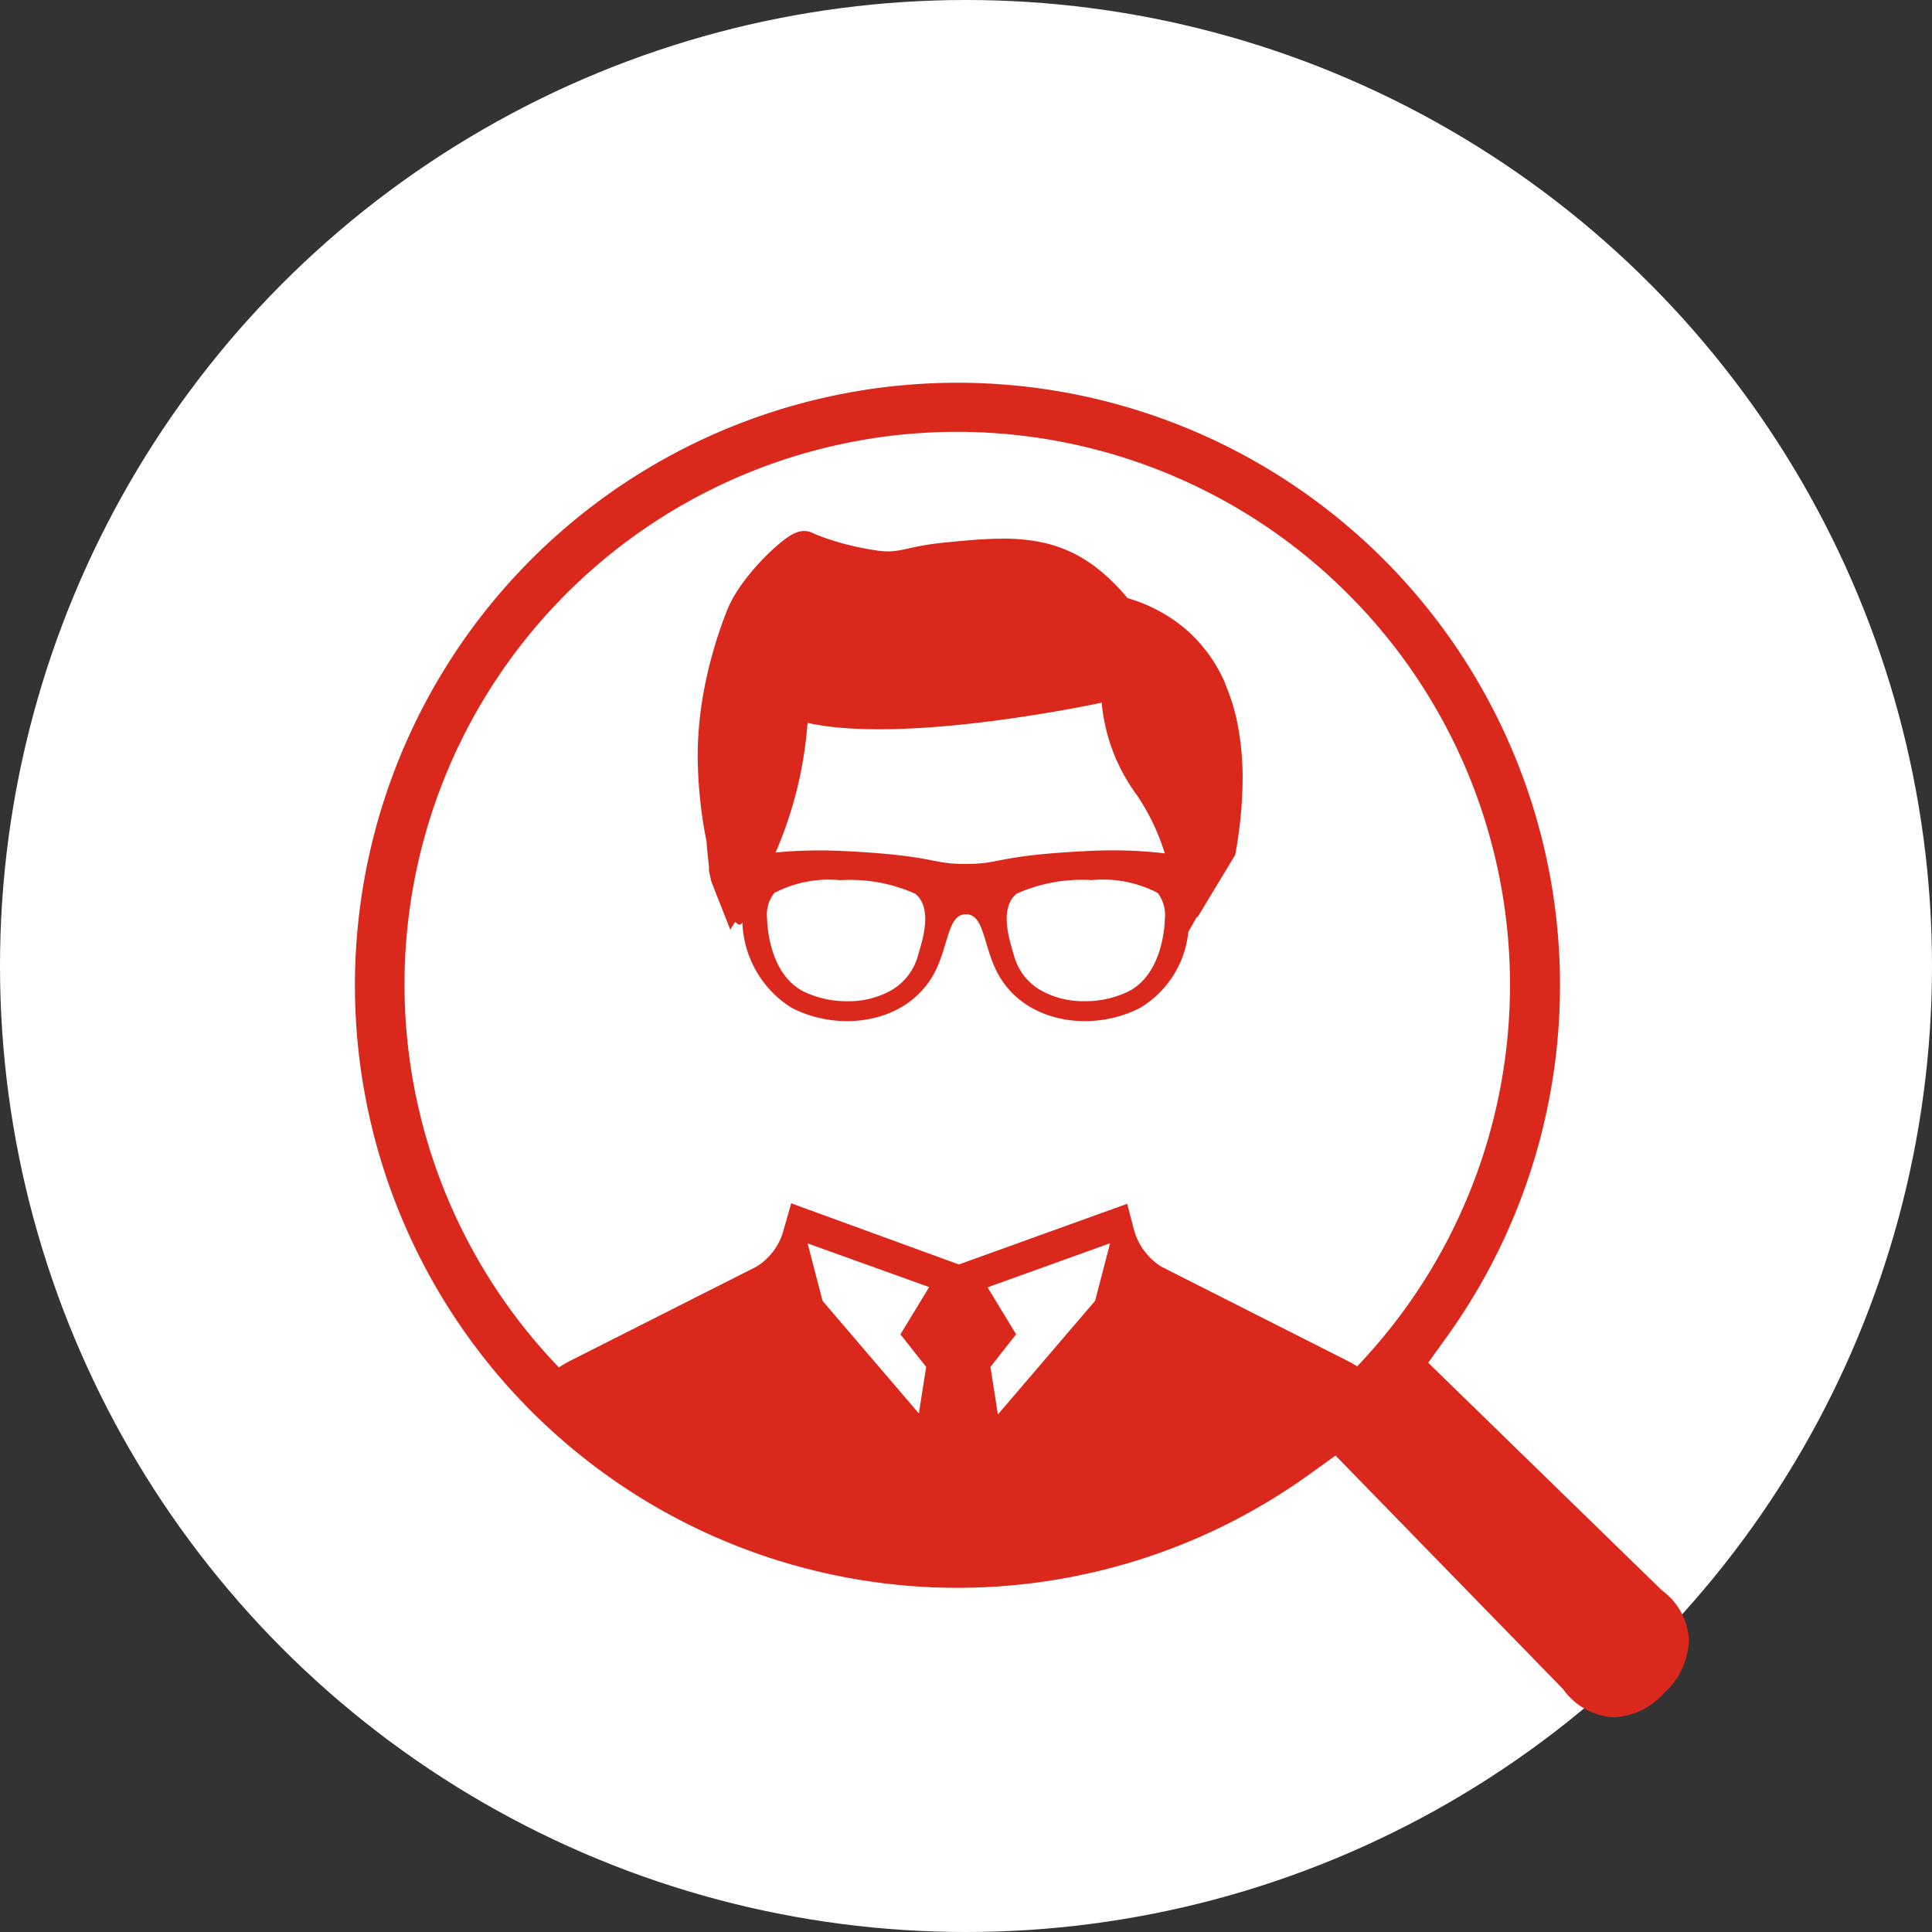
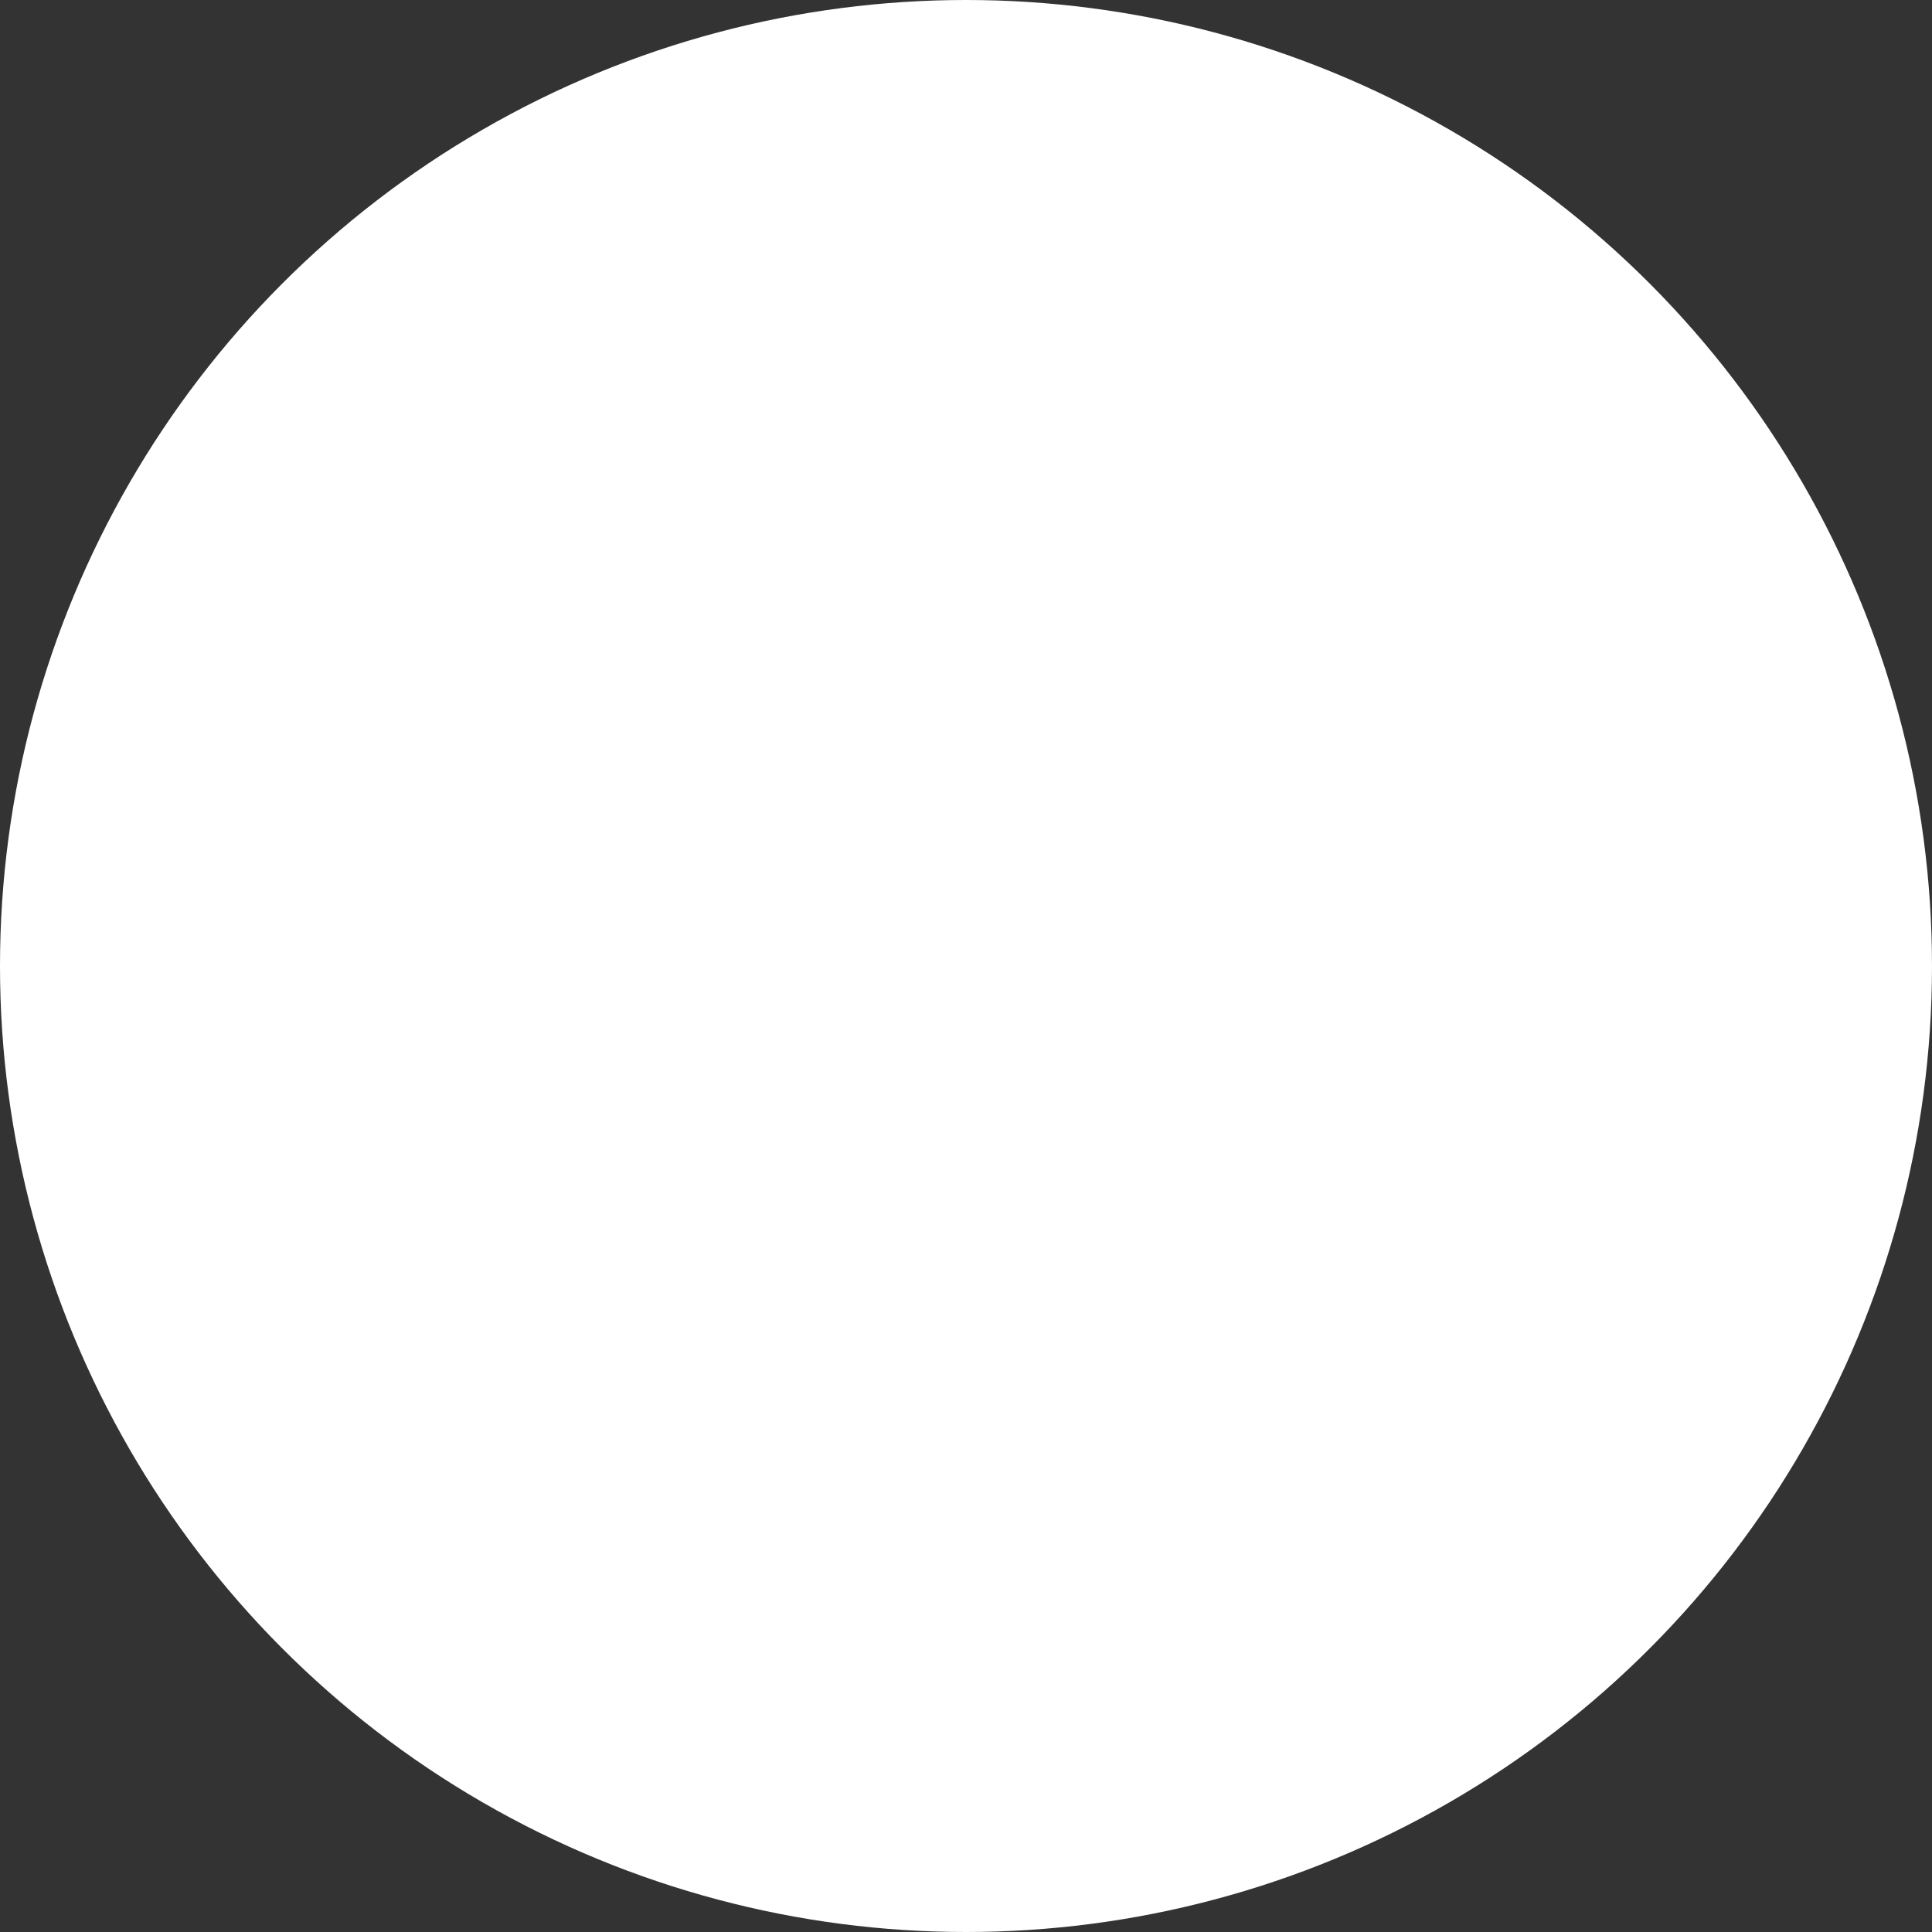
<svg xmlns="http://www.w3.org/2000/svg" width="86" height="86" viewBox="0 0 86 86">
  <rect x="0" y="0" width="86" height="86" fill="#333333" stroke="none" />
  <defs>
    <clipPath id="clip-path">
-       <rect id="長方形_13337" data-name="長方形 13337" width="59.376" height="59.422" fill="#da291c" />
-     </clipPath>
+       </clipPath>
  </defs>
  <g id="グループ_7014" data-name="グループ 7014" transform="translate(-657 -4531)">
    <circle id="楕円形_845" data-name="楕円形 845" cx="43" cy="43" r="43" transform="translate(657 4531)" fill="#fff" />
    <g id="グループ_7011" data-name="グループ 7011" transform="translate(672.801 4548.016)">
      <g id="グループ_5820" data-name="グループ 5820" clip-path="url(#clip-path)">
-         <path id="パス_12075" data-name="パス 12075" d="M59.374,55.9a2.919,2.919,0,0,0-1.165-2.1l-.052-.043L47.773,43.644l.844-1.174a26.821,26.821,0,1,0-41.191,2.9q.208.217.421.431a26.821,26.821,0,0,0,34.627,2.819l1.175-.844,3.816,3.918,6.3,6.465.043.052a2.942,2.942,0,0,0,2.237,1.216h0a3.206,3.206,0,0,0,2.223-1.072,3.328,3.328,0,0,0,1.11-2.449M32.946,40.888l-4.328,5.058-.331-2.117,1.143-1.45-1.27-2.091,5.452-1.962Zm-7.52,2.942L25.1,45.9l-4.286-5.01-.665-2.558,5.411,1.944-1.279,2.105Zm18.678-.31L35.9,39.37a2.819,2.819,0,0,1-1.217-1.615l-.308-1.186-7.493,2.7-7.464-2.723-.37,1.3a2.743,2.743,0,0,1-1.184,1.525L9.657,43.519a6.549,6.549,0,0,0-.581.332A24.593,24.593,0,0,1,44.211,9.433a24.595,24.595,0,0,1,.4,34.372q-.246-.153-.508-.285" transform="translate(0 0)" fill="#da291c" />
-         <path id="パス_12076" data-name="パス 12076" d="M186.953,77.74a6.685,6.685,0,0,0-1.692-2.367,6.966,6.966,0,0,0-2.662-1.445,9.221,9.221,0,0,0-1.15-1.166,6.44,6.44,0,0,0-1.03-.713,5.884,5.884,0,0,0-1.641-.606,8.366,8.366,0,0,0-1.728-.162c-.819,0-1.681.083-2.632.176-.36.037-.663.081-.923.127-.39.07-.683.144-.917.19a2.825,2.825,0,0,1-.321.052,2.026,2.026,0,0,1-.311.021,3.641,3.641,0,0,1-.548-.046,12.262,12.262,0,0,1-1.825-.41c-.25-.075-.465-.15-.634-.214-.083-.031-.156-.061-.216-.086s-.1-.046-.129-.058a.849.849,0,0,0-.389-.092.933.933,0,0,0-.242.031,1.446,1.446,0,0,0-.145.051,1.315,1.315,0,0,0-.2.1,3.4,3.4,0,0,0-.332.228,8.012,8.012,0,0,0-.646.566,10.752,10.752,0,0,0-1.053,1.177,7.468,7.468,0,0,0-.47.687,4.933,4.933,0,0,0-.364.738,19.654,19.654,0,0,0-1.009,3.506A16.134,16.134,0,0,0,163.465,81a20.065,20.065,0,0,0,.4,3.795c0,.051,0,.1.008.15,0,.1.015.2.026.309.017.161.035.325.049.461.008.069.014.13.018.178,0,.023,0,.044,0,.06l0,.015v.1l.112.493.217.551-.009.009.032.048.6,1.524a2.667,2.667,0,0,1,.219-.358l.027.029c.134.134.23.118.29,0a4.676,4.676,0,0,0,2.169,3.786c2.177,1.156,5.424.723,6.526-1.85.5-1.161.507-2.3,1.256-2.3s.758,1.136,1.256,2.3c1.1,2.573,4.352,3.006,6.526,1.85a4.459,4.459,0,0,0,2.116-3.355c.082-.151.217-.394.384-.681l.022.027,1.681-2.781a18.855,18.855,0,0,0,.331-3.388,12.561,12.561,0,0,0-.223-2.434,9.034,9.034,0,0,0-.553-1.794M173.4,89.388c-.042.151-.087.309-.133.463a2.565,2.565,0,0,1-1.191,1.537,3.879,3.879,0,0,1-1.954.483,4.4,4.4,0,0,1-1.934-.428c-1.612-.812-1.631-3.184-1.631-3.206a1.6,1.6,0,0,1,.315-1.184,5.265,5.265,0,0,1,2.944-.57,7.088,7.088,0,0,1,3.325.6c.73.565.386,1.844.258,2.307m2.008-3.627c-1.624,0-1.317-.376-5.452-.577a20.934,20.934,0,0,0-3.022.064,17.8,17.8,0,0,0,1.422-5.769c4.43.984,13.092-.9,13.092-.9a8.167,8.167,0,0,0,1.571,4.119,9.877,9.877,0,0,1,1.24,2.589,20.256,20.256,0,0,0-3.4-.106c-4.135.2-3.828.577-5.454.577m8.853,2.476c0,.022-.018,2.394-1.631,3.206a4.4,4.4,0,0,1-1.934.428,3.869,3.869,0,0,1-1.953-.483,2.562,2.562,0,0,1-1.193-1.537c-.047-.154-.091-.312-.131-.463-.129-.463-.473-1.741.257-2.307a7.088,7.088,0,0,1,3.325-.6,5.265,5.265,0,0,1,2.944.571,1.6,1.6,0,0,1,.315,1.184" transform="translate(-148.209 -64.319)" fill="#da291c" />
-       </g>
+         </g>
    </g>
  </g>
</svg>